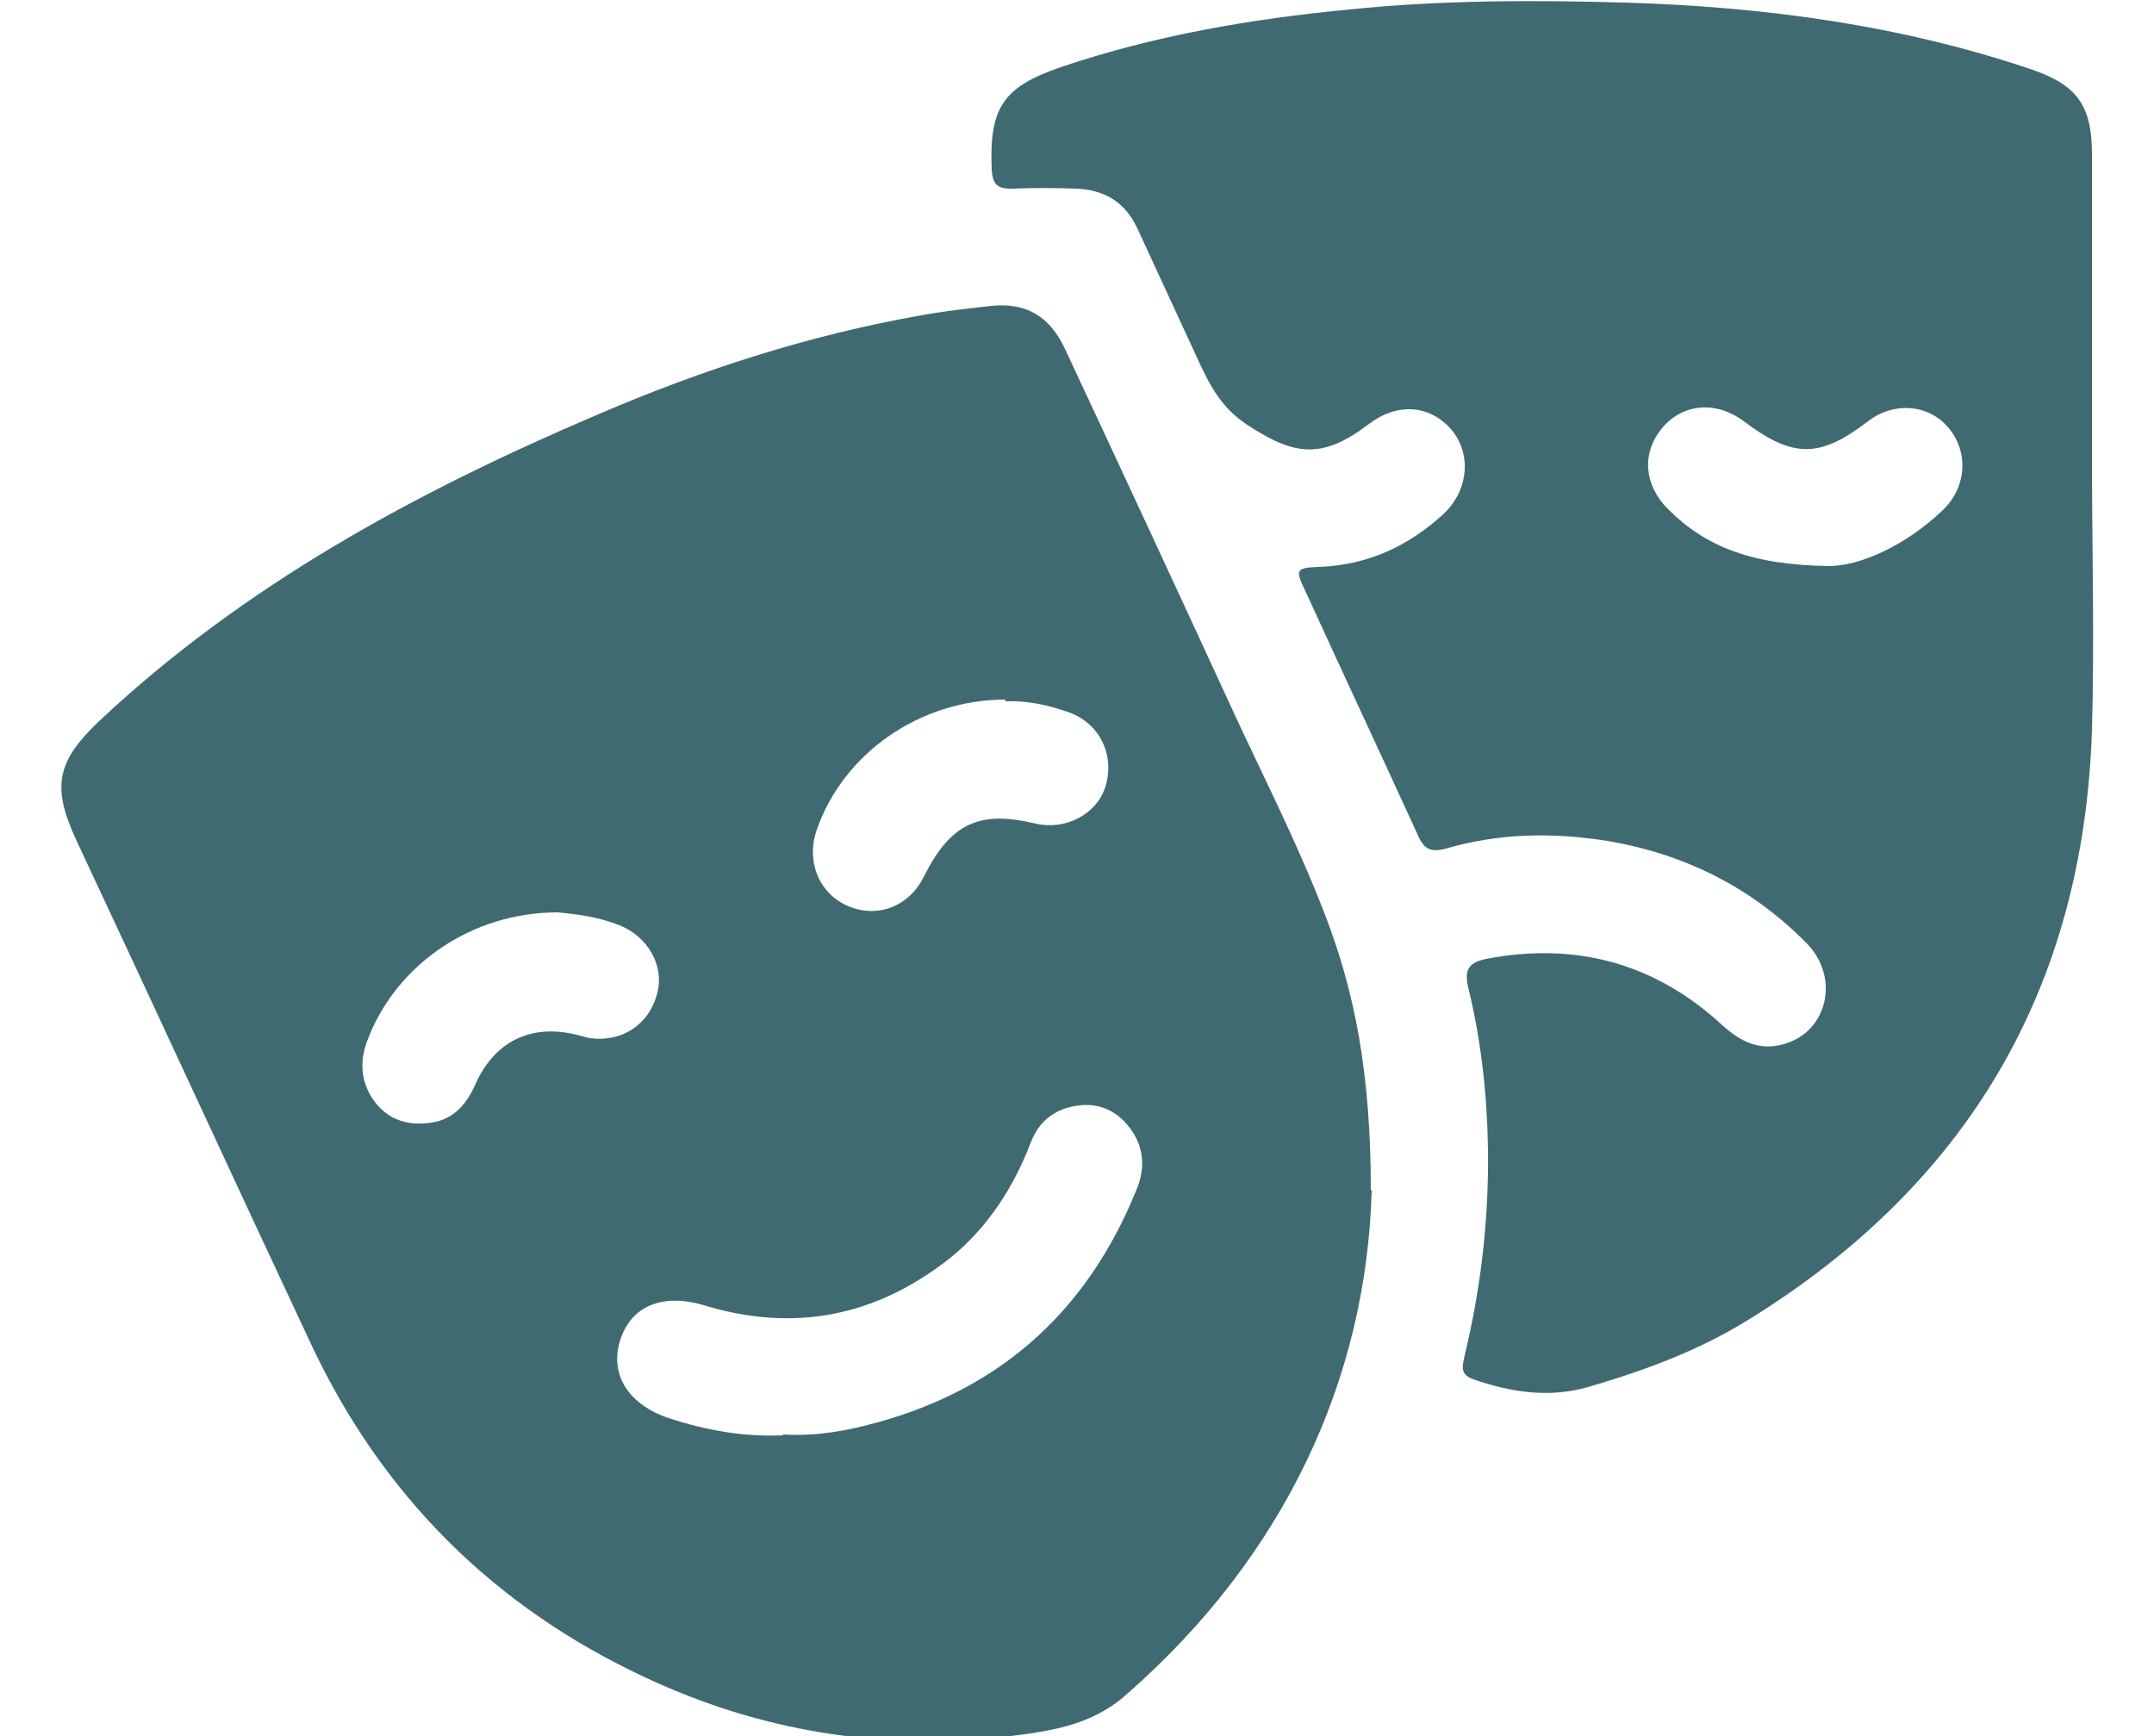
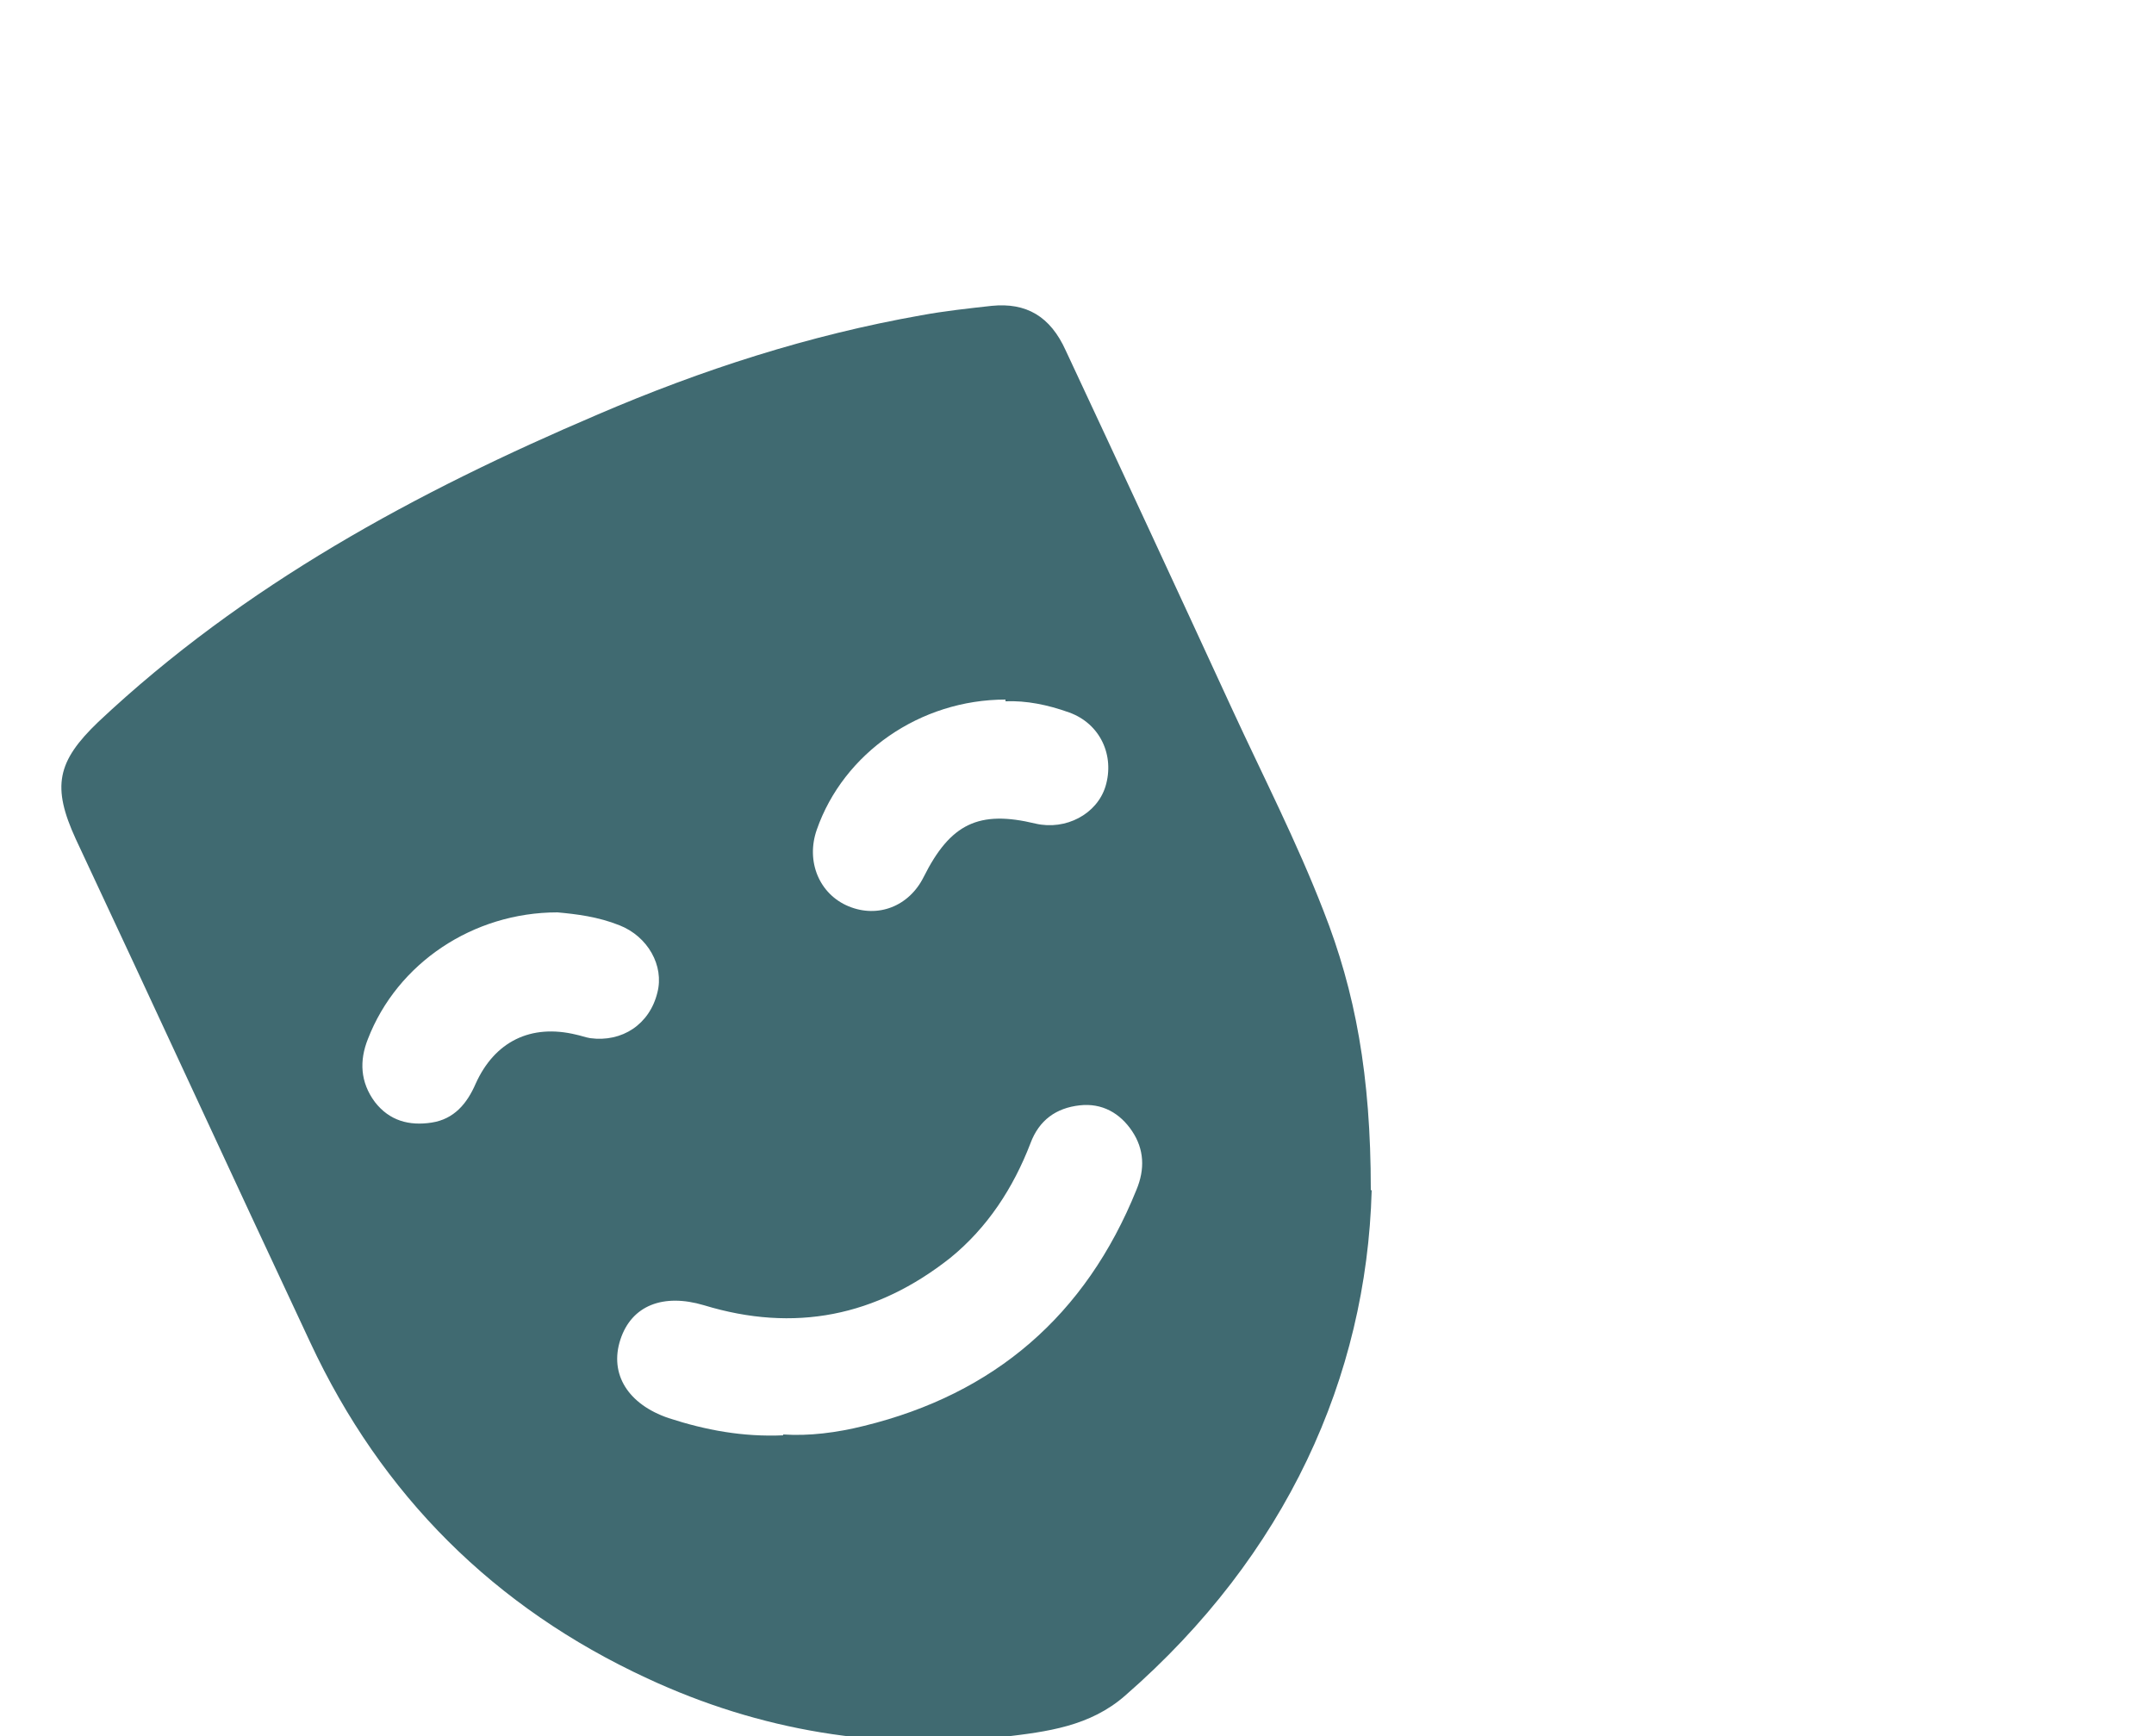
<svg xmlns="http://www.w3.org/2000/svg" id="Livello_1" viewBox="0 0 25 20.15">
  <defs>
    <style>.cls-1{fill:#406a71;}</style>
  </defs>
  <g id="_37Pe7x">
    <g>
      <path class="cls-1" d="m15.92,13.82c-.06,2.16-.99,4.23-2.86,5.86-.41.36-.91.42-1.41.48-1.44.16-2.83-.07-4.14-.68-1.77-.82-3.08-2.12-3.91-3.9-.91-1.94-1.81-3.9-2.72-5.84-.28-.61-.22-.9.26-1.36,1.69-1.59,3.69-2.67,5.8-3.57,1.21-.52,2.45-.92,3.75-1.15.27-.05.55-.08.82-.11.4-.04.68.12.86.52.65,1.39,1.29,2.77,1.93,4.16.36.78.75,1.54,1.06,2.34.37.94.55,1.91.55,3.24Zm-6.83,2.83c.3.02.62-.02.94-.1,1.51-.37,2.57-1.28,3.16-2.74.1-.24.09-.47-.05-.68-.14-.21-.35-.33-.61-.3-.27.03-.47.17-.57.44-.2.52-.5.98-.93,1.33-.86.68-1.81.87-2.86.55-.47-.14-.84,0-.97.4-.13.4.09.75.56.91.43.14.86.22,1.33.2Zm2.58-8.53c-.99,0-1.88.62-2.19,1.51-.13.37.03.75.37.89.34.14.7,0,.87-.34.31-.62.64-.78,1.3-.62.35.08.71-.11.81-.43.11-.36-.06-.73-.42-.86-.25-.09-.5-.14-.74-.13Zm-5.2,2.47c-.98,0-1.86.59-2.2,1.47-.1.25-.09.5.08.73.17.22.4.28.66.24.26-.04.41-.22.51-.45.22-.49.64-.7,1.17-.57.05.01.1.03.16.04.37.05.69-.16.78-.53.08-.31-.11-.65-.44-.78-.25-.1-.5-.13-.72-.15Z" />
-       <path class="cls-1" d="m24.28,5.27c0,1.07.03,2.14,0,3.21-.1,3.01-1.46,5.28-3.99,6.84-.58.36-1.21.59-1.86.78-.46.13-.89.06-1.33-.09-.17-.06-.12-.17-.1-.28.19-.79.28-1.58.27-2.39-.01-.64-.08-1.27-.23-1.88-.05-.22.02-.29.21-.33,1.04-.2,1.96.05,2.74.77.21.19.43.3.71.22.51-.14.66-.77.27-1.17-.64-.65-1.42-1.04-2.32-1.19-.63-.1-1.25-.09-1.87.09-.18.05-.26,0-.33-.17-.43-.94-.87-1.88-1.3-2.82-.12-.25-.11-.27.16-.28.56-.02,1.04-.24,1.45-.62.29-.28.32-.7.08-.98-.25-.28-.62-.31-.95-.06-.54.41-.86.38-1.43,0-.28-.19-.41-.43-.54-.71-.24-.52-.48-1.04-.72-1.56-.14-.3-.37-.44-.69-.46-.26-.01-.52-.01-.78,0-.16,0-.21-.06-.22-.22-.03-.72.13-.96.8-1.19,1.09-.37,2.21-.56,3.35-.67,1.07-.11,2.14-.11,3.21-.08,1.61.05,3.19.26,4.72.78.52.18.69.42.69.98,0,1.16,0,2.32,0,3.48Zm-3.05,1.3c.34,0,.87-.22,1.32-.65.28-.27.3-.68.06-.96-.23-.27-.63-.3-.93-.07-.56.43-.87.43-1.44,0-.32-.24-.71-.21-.95.08-.24.29-.21.66.07.94.44.44.98.65,1.88.66Z" />
    </g>
  </g>
</svg>